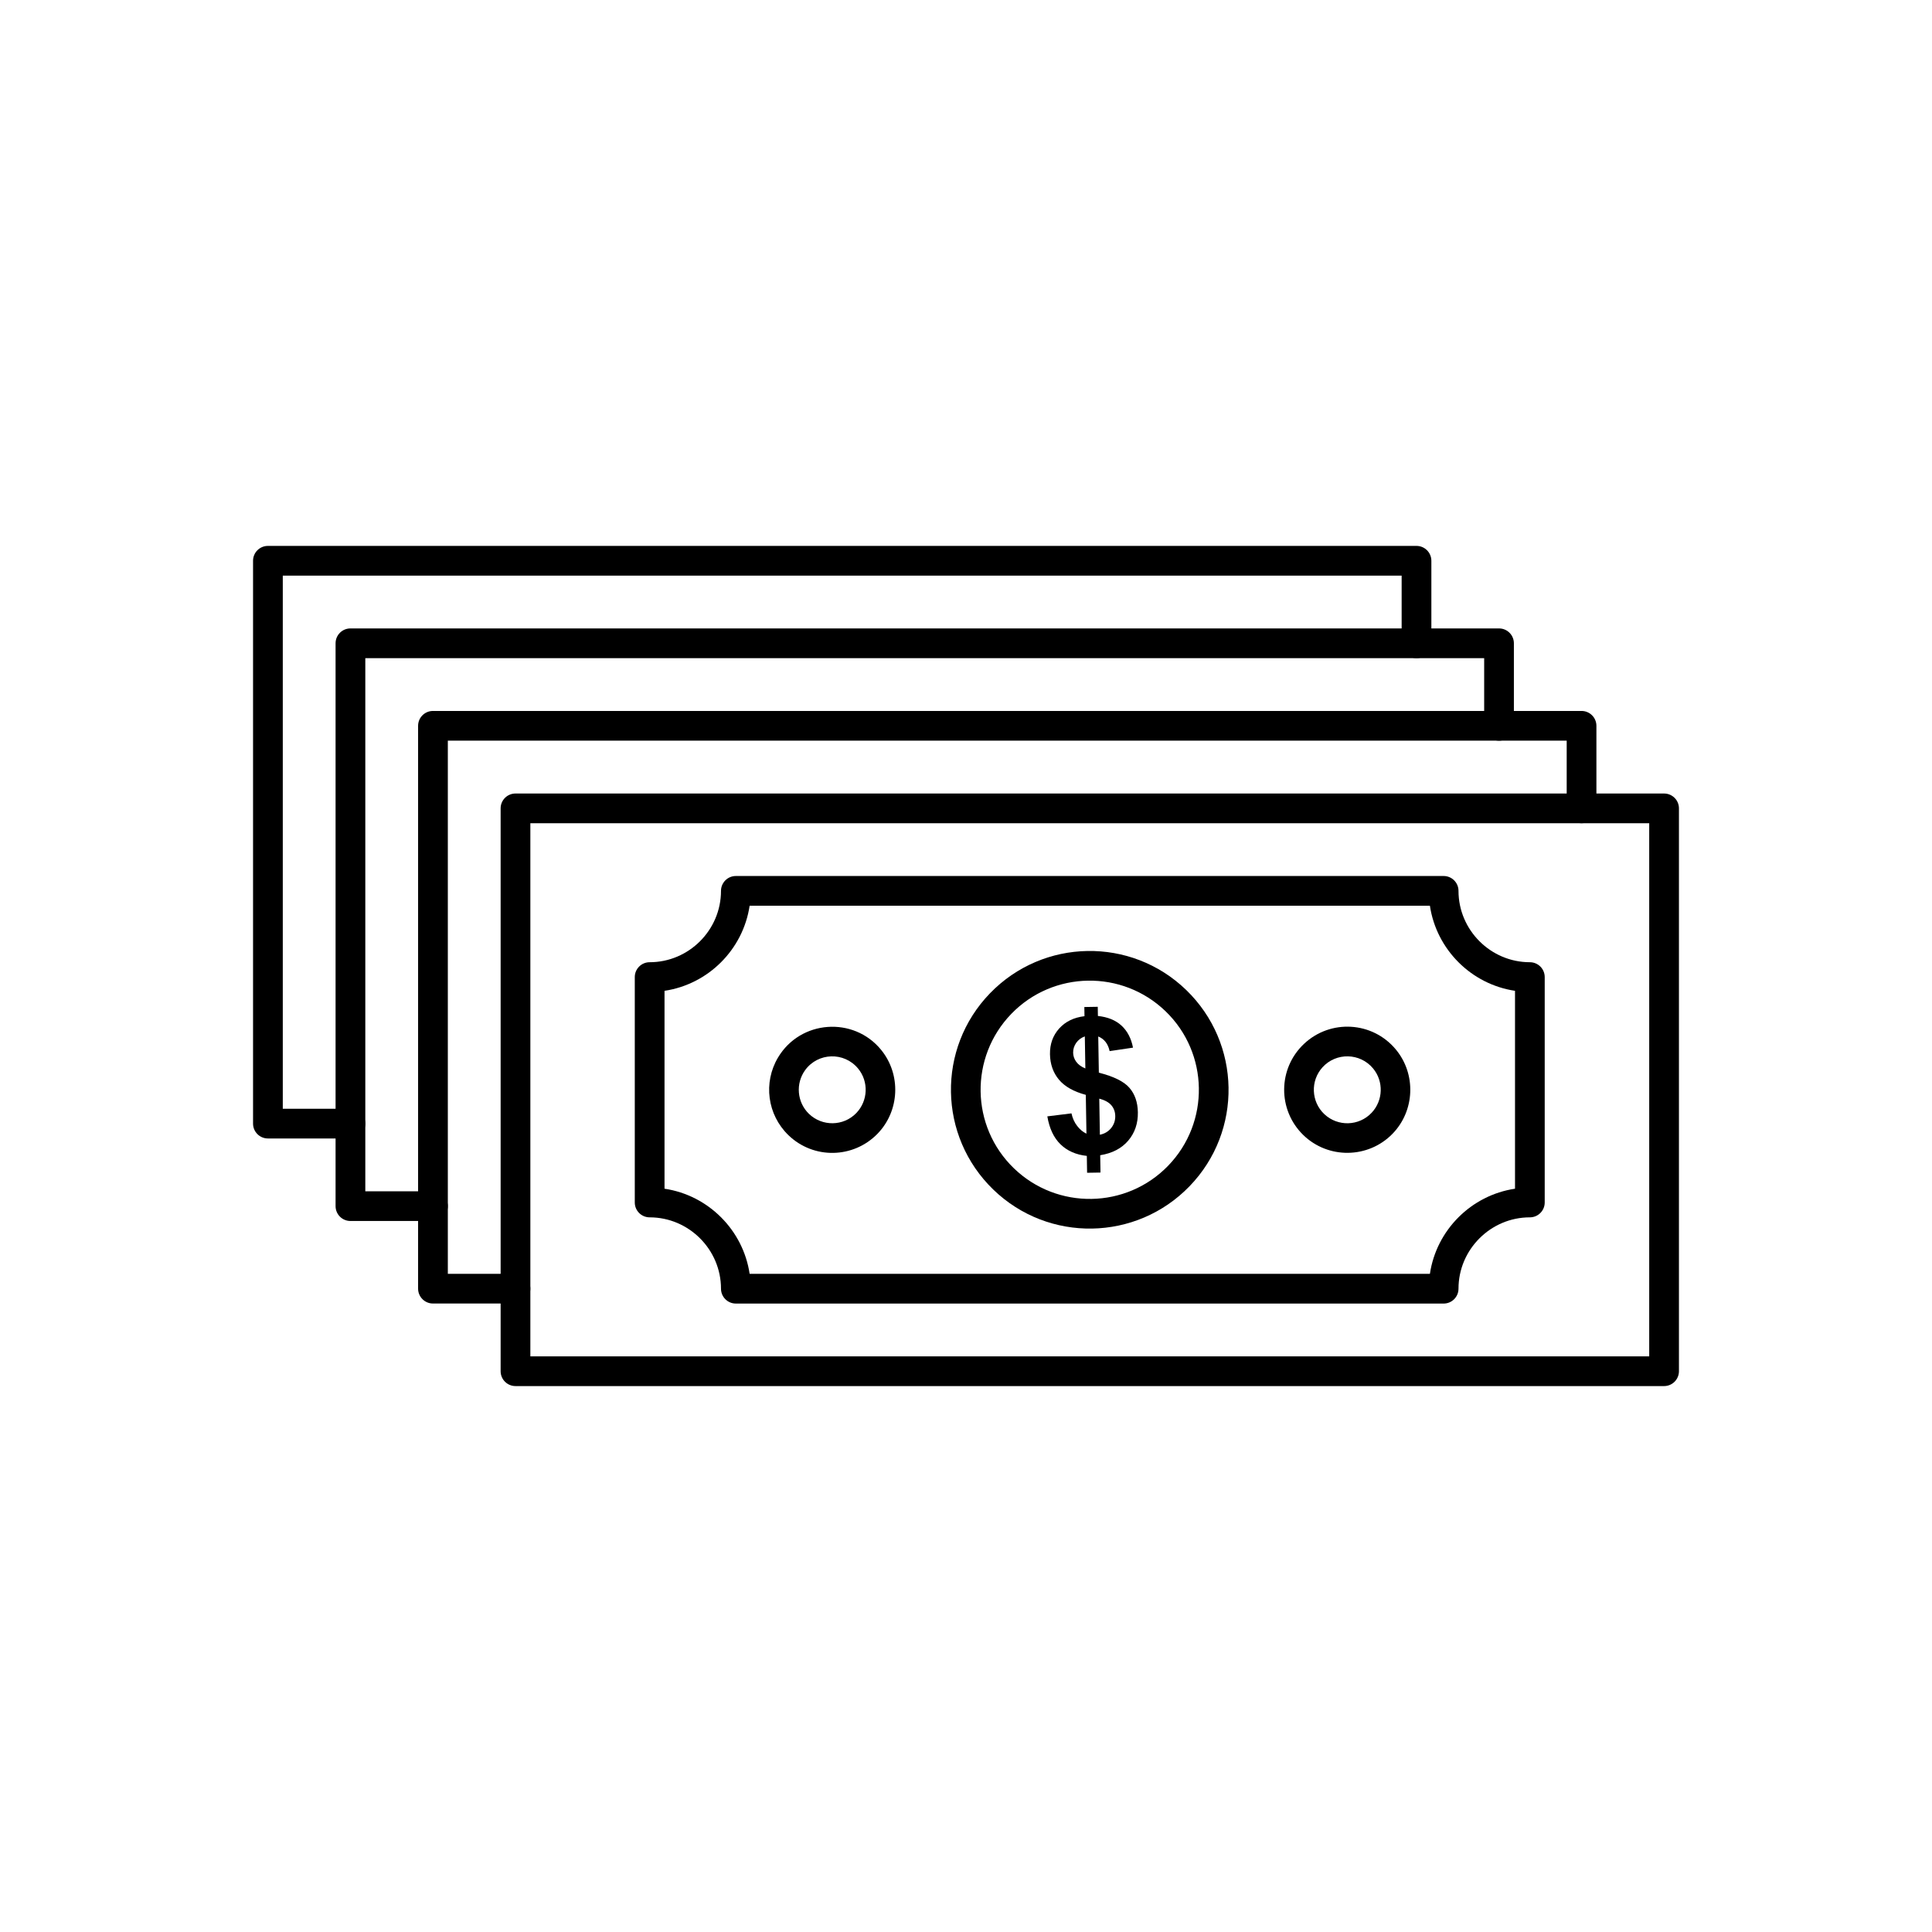
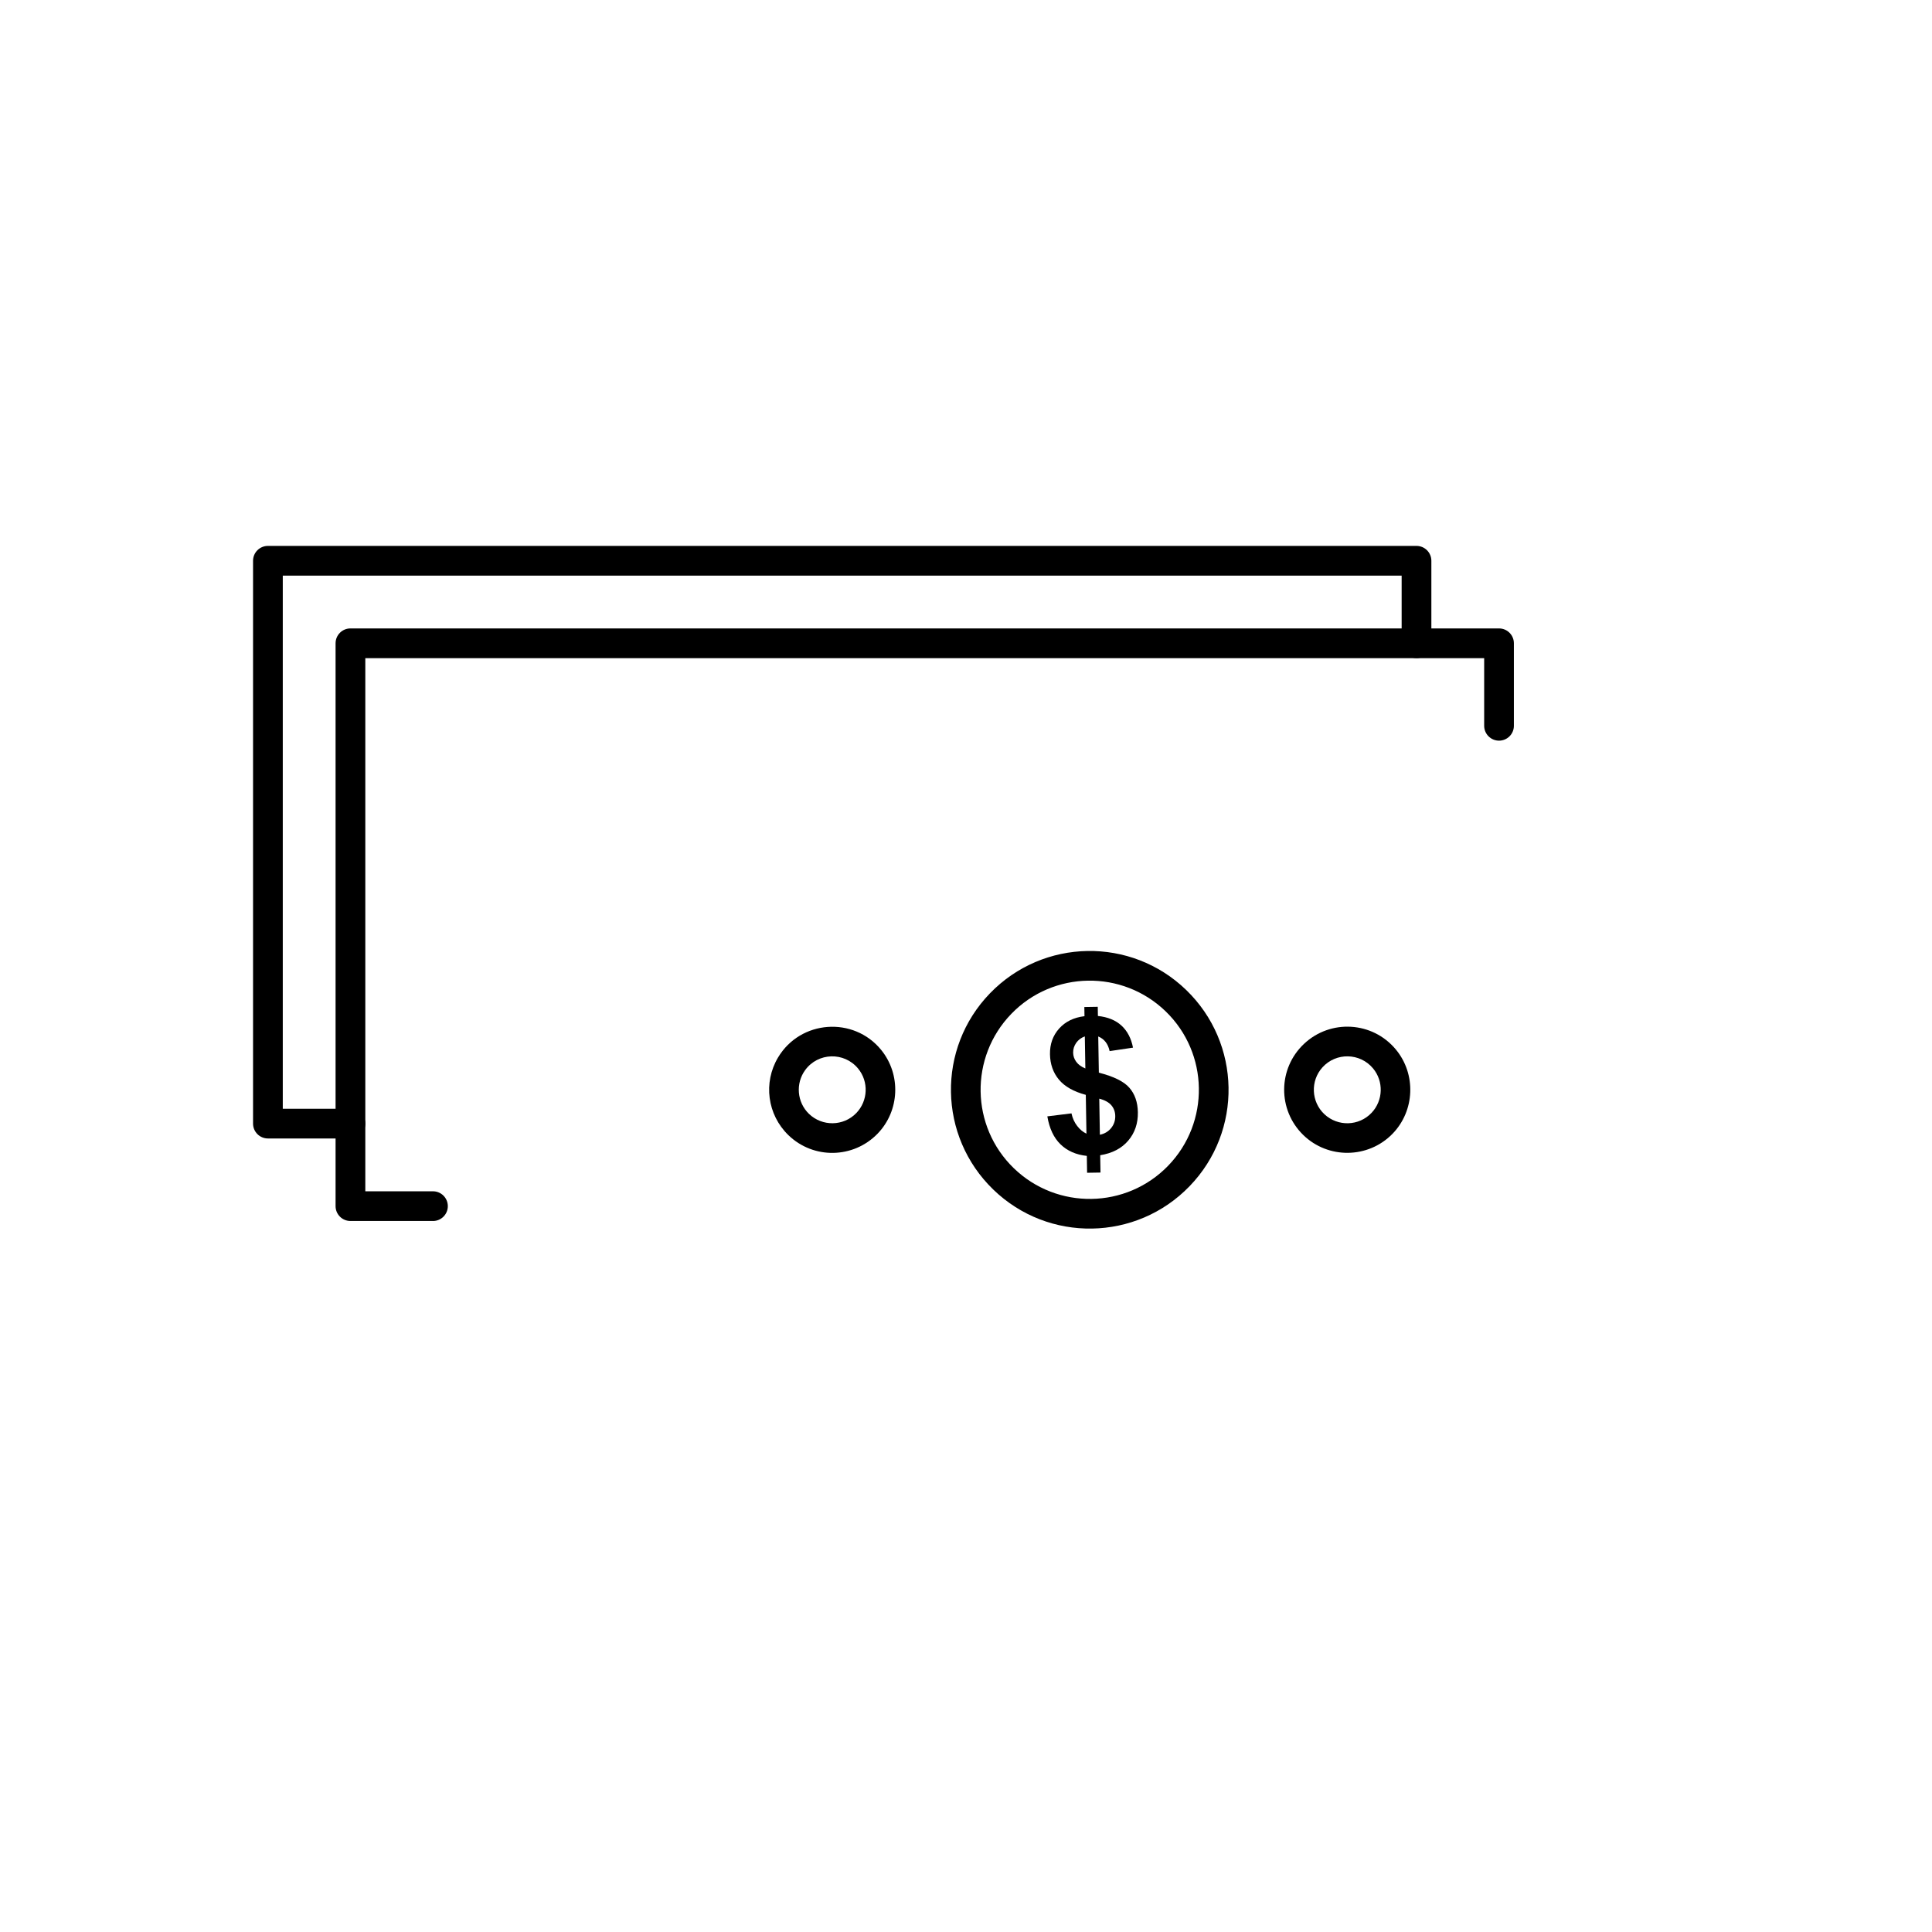
<svg xmlns="http://www.w3.org/2000/svg" fill="#000000" width="800px" height="800px" version="1.1" viewBox="144 144 512 512">
  <g>
    <path d="m458.36 406.36c14.602 14.125 15.016 37.395 0.879 52.008-14.125 14.602-37.395 15.016-52.008 0.879-14.602-14.125-15.016-37.395-0.879-52.008 14.125-14.602 37.395-15.016 52.008-0.879zm-46.352 6.324c-11.102 11.477-10.809 29.809 0.664 40.906 11.477 11.102 29.809 10.809 40.906-0.664 11.102-11.477 10.809-29.809-0.664-40.906-11.477-11.102-29.809-10.809-40.906 0.664z" />
    <path d="m431.92 444.43-0.172-10.281c-3.223-0.867-5.602-2.211-7.133-4.047-1.523-1.836-2.312-4.078-2.359-6.723-0.043-2.68 0.766-4.949 2.426-6.805 1.672-1.855 3.906-2.941 6.719-3.273l-0.039-2.43 3.555-0.059 0.039 2.43c2.609 0.273 4.695 1.121 6.262 2.562 1.559 1.441 2.57 3.387 3.039 5.832l-6.195 0.918c-0.41-1.93-1.41-3.219-3.016-3.879l0.16 9.594c3.945 1 6.652 2.336 8.094 4.004 1.453 1.668 2.199 3.828 2.246 6.484 0.051 2.957-0.805 5.469-2.559 7.527-1.758 2.066-4.234 3.348-7.422 3.863l0.078 4.59-3.551 0.059-0.074-4.473c-2.836-0.297-5.16-1.312-6.957-3.051-1.797-1.73-2.961-4.207-3.508-7.426l6.398-0.793c0.281 1.305 0.797 2.426 1.531 3.359 0.727 0.934 1.543 1.609 2.438 2.019zm-0.43-25.773c-0.965 0.344-1.719 0.918-2.285 1.707-0.555 0.797-0.828 1.672-0.812 2.621 0.016 0.863 0.289 1.672 0.82 2.398 0.539 0.738 1.348 1.328 2.418 1.77zm3.988 26.059c1.227-0.246 2.215-0.832 2.973-1.75 0.754-0.926 1.125-1.996 1.102-3.227-0.02-1.098-0.359-2.031-1.02-2.816-0.66-0.785-1.734-1.379-3.215-1.773l0.16 9.57z" />
    <path d="m513.91 422.12c5.426 6.535 5.051 16.258-0.887 22.352-6.438 6.606-17.082 6.738-23.676 0.285-6.781-6.637-6.711-17.582 0.227-24.121 6.984-6.582 18.125-5.992 24.336 1.484zm-19.438 4.727c-3.242 3.578-3.016 9.133 0.512 12.434 3.57 3.34 9.172 3.168 12.523-0.398 3.055-3.25 3.215-8.316 0.367-11.742-3.461-4.16-9.797-4.269-13.402-0.293z" />
    <path d="m377.52 422.24c5.309 6.516 4.914 16.129-0.938 22.18-6.422 6.641-16.996 6.84-23.645 0.41-5.613-5.43-6.703-13.941-2.758-20.57 5.934-9.969 20.035-10.988 27.344-2.019zm-20.133 5.332c-2.594 3.547-2.184 8.531 0.988 11.602 3.516 3.398 9.148 3.32 12.543-0.191 3.129-3.234 3.344-8.352 0.477-11.816-3.688-4.461-10.59-4.262-14.012 0.41z" />
-     <path d="m280.61 354.29h304.39c2.172 0 3.938 1.762 3.938 3.938v149.16c0 2.172-1.762 3.938-3.938 3.938h-304.39c-2.172 0-3.938-1.762-3.938-3.938v-149.16c0-2.172 1.762-3.938 3.938-3.938zm300.45 7.871h-296.51v141.29h296.51z" />
-     <path d="m280.61 489.45c2.172 0 3.938-1.762 3.938-3.938 0-2.172-1.762-3.938-3.938-3.938h-17.93v-141.29h296.51v17.93c0 2.172 1.762 3.938 3.938 3.938 2.172 0 3.938-1.762 3.938-3.938v-21.867c0-2.172-1.762-3.938-3.938-3.938h-304.39c-2.172 0-3.938 1.762-3.938 3.938v149.16c0 2.172 1.762 3.938 3.938 3.938h21.867z" />
    <path d="m258.74 467.58c2.172 0 3.938-1.762 3.938-3.938 0-2.172-1.762-3.938-3.938-3.938h-17.93v-141.29h296.51v17.93c0 2.172 1.762 3.938 3.938 3.938 2.172 0 3.938-1.762 3.938-3.938v-21.867c0-2.172-1.762-3.938-3.938-3.938h-304.39c-2.172 0-3.938 1.762-3.938 3.938v149.16c0 2.172 1.762 3.938 3.938 3.938h21.867z" />
    <path d="m236.87 445.71c2.172 0 3.938-1.762 3.938-3.938 0-2.172-1.762-3.938-3.938-3.938h-17.93v-141.29h296.51v17.93c0 2.172 1.762 3.938 3.938 3.938 2.172 0 3.938-1.762 3.938-3.938v-21.867c0-2.172-1.762-3.938-3.938-3.938h-304.39c-2.172 0-3.938 1.762-3.938 3.938v149.16c0 2.172 1.762 3.938 3.938 3.938h21.867z" />
-     <path d="m339.01 376.15h187.57c2.172 0 3.938 1.762 3.938 3.938 0 5.195 2.129 9.922 5.559 13.352 3.43 3.43 8.156 5.559 13.352 5.559 2.172 0 3.938 1.762 3.938 3.938v59.734c0 2.172-1.762 3.938-3.938 3.938-5.195 0-9.922 2.129-13.352 5.559-3.43 3.43-5.559 8.156-5.559 13.352 0 2.172-1.762 3.938-3.938 3.938h-187.57c-2.172 0-3.938-1.762-3.938-3.938 0-5.195-2.129-9.922-5.559-13.352-3.43-3.43-8.156-5.559-13.352-5.559-2.172 0-3.938-1.762-3.938-3.938v-59.734c0-2.172 1.762-3.938 3.938-3.938 5.195 0 9.922-2.129 13.352-5.559 3.43-3.43 5.559-8.156 5.559-13.352 0-2.172 1.762-3.938 3.938-3.938zm183.93 7.871h-180.28c-0.863 5.801-3.602 11.008-7.574 14.98-3.973 3.973-9.18 6.711-14.98 7.574v52.445c5.801 0.863 11.008 3.602 14.98 7.574 3.973 3.973 6.711 9.18 7.574 14.98h180.28c0.863-5.801 3.602-11.008 7.574-14.98 3.973-3.973 9.18-6.711 14.98-7.574v-52.445c-5.801-0.863-11.008-3.602-14.98-7.574-3.973-3.973-6.711-9.18-7.574-14.98z" />
  </g>
</svg>